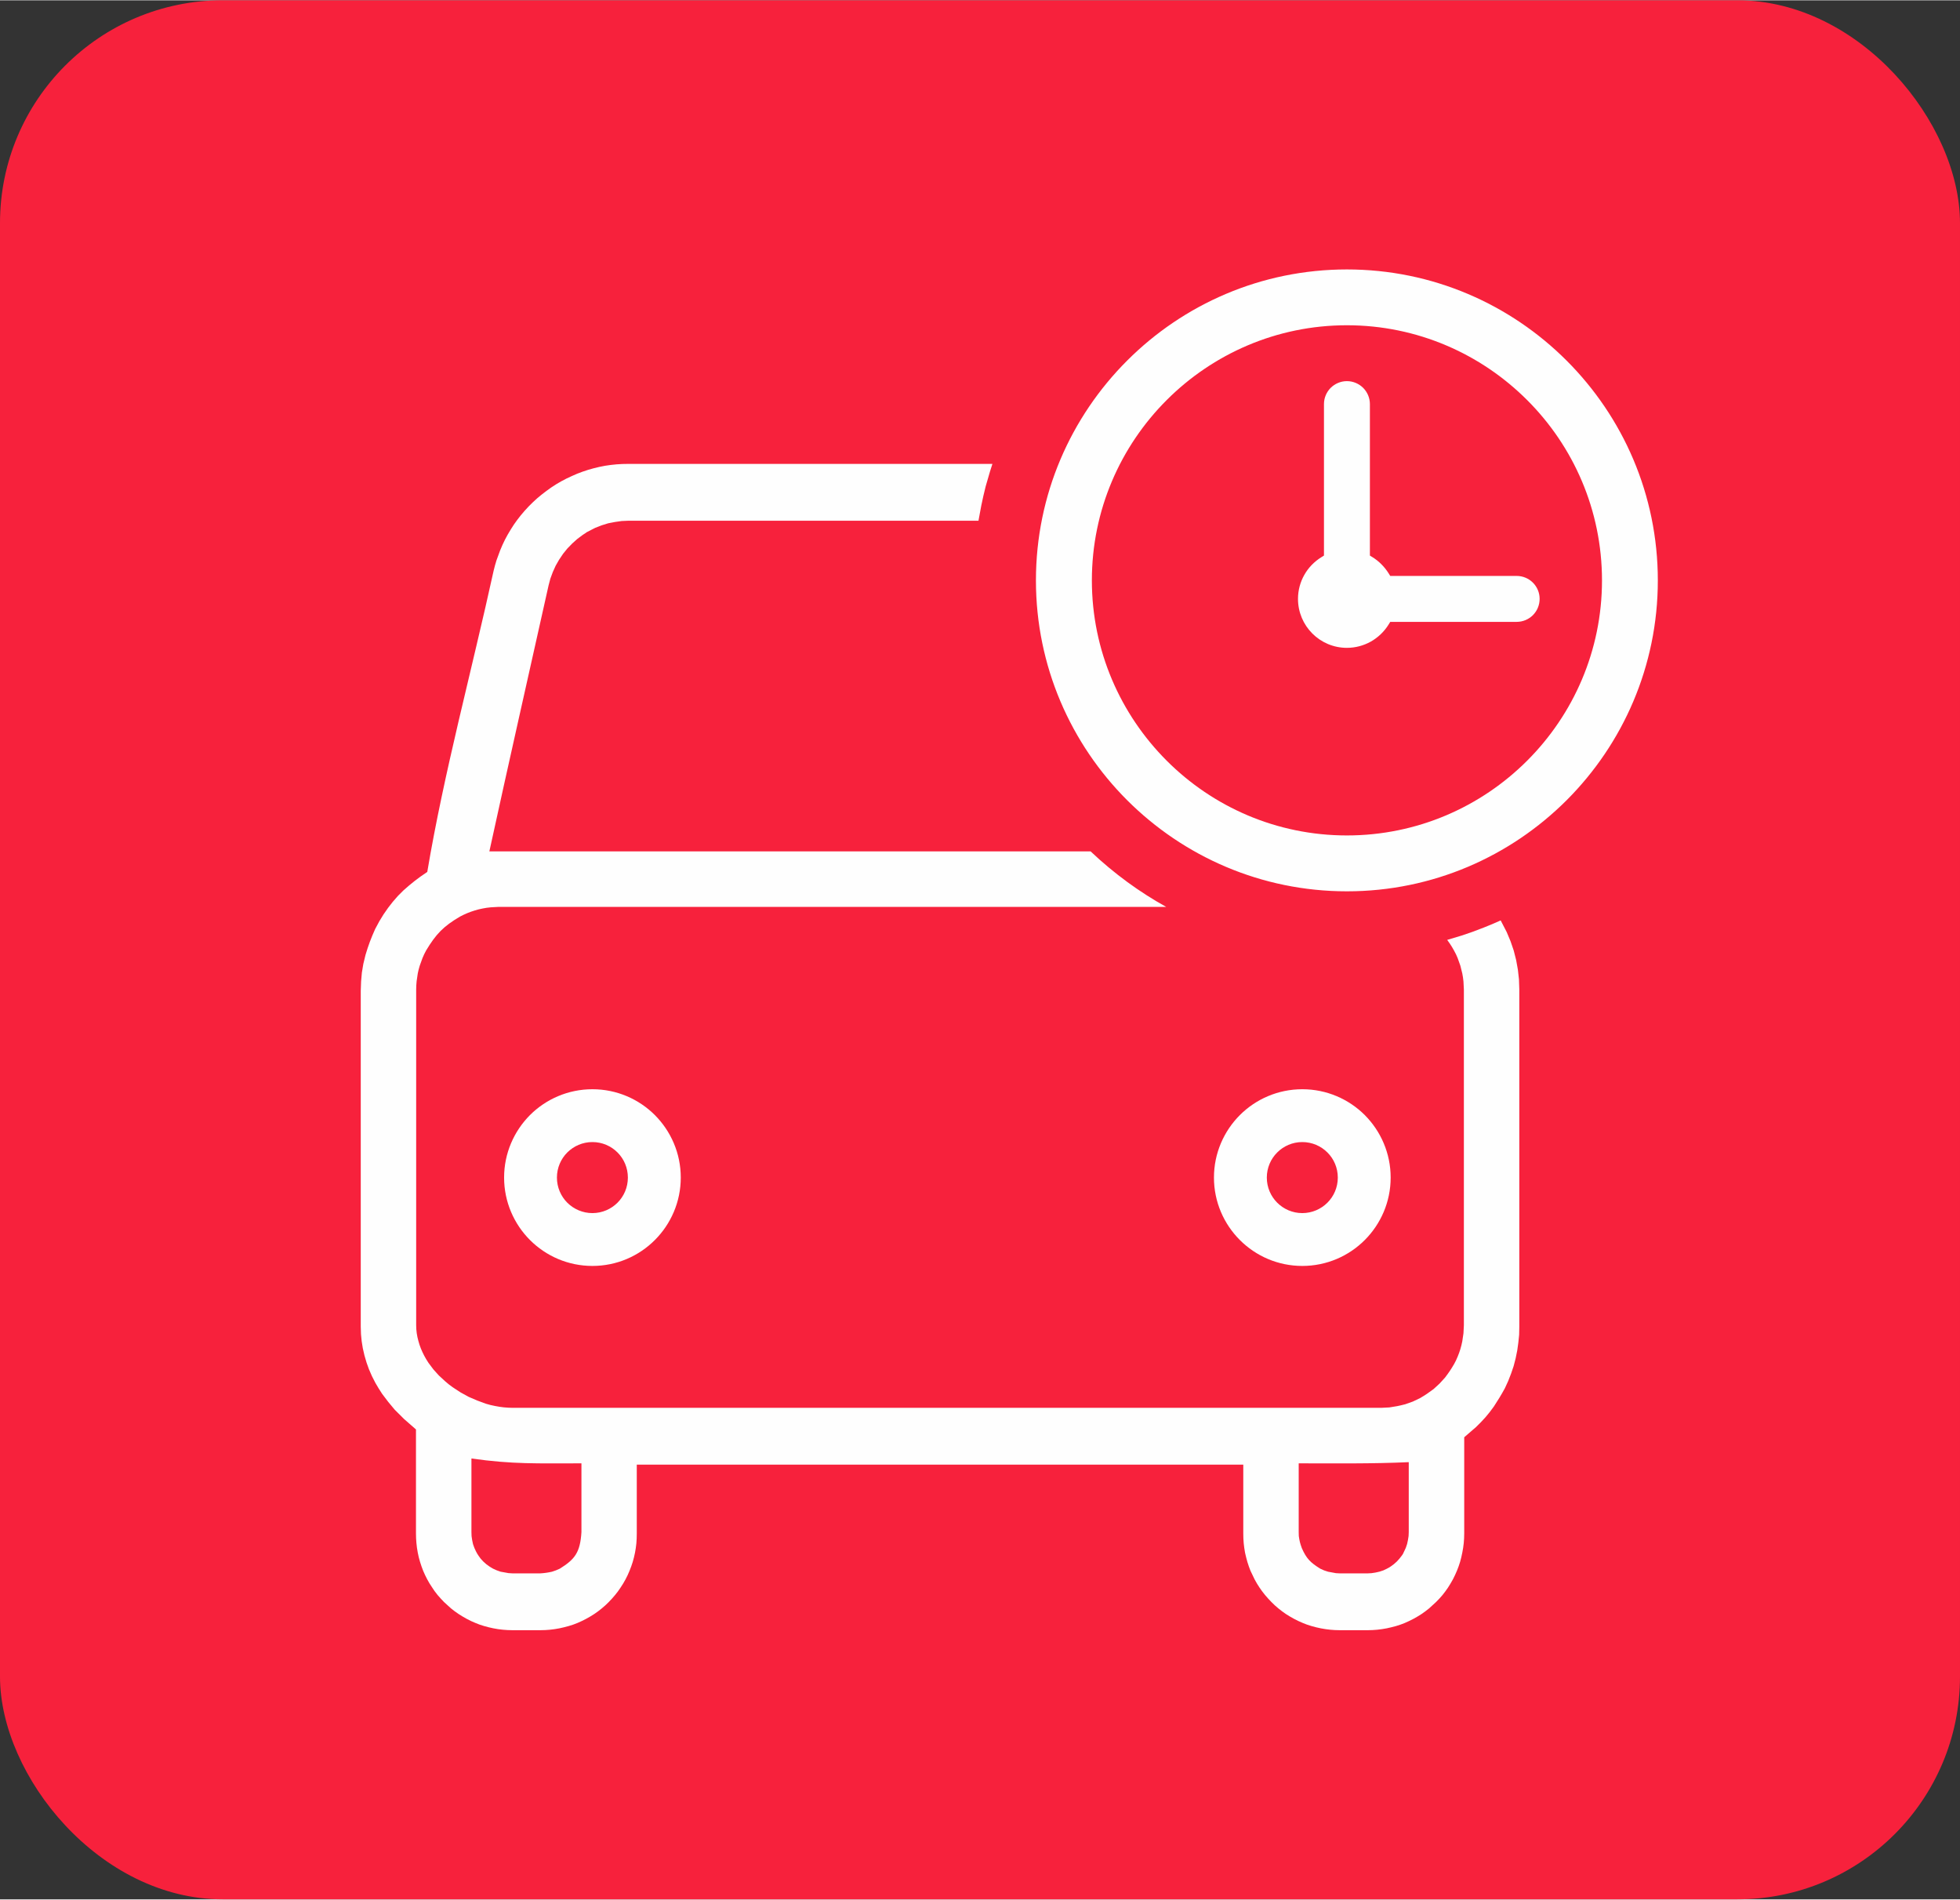
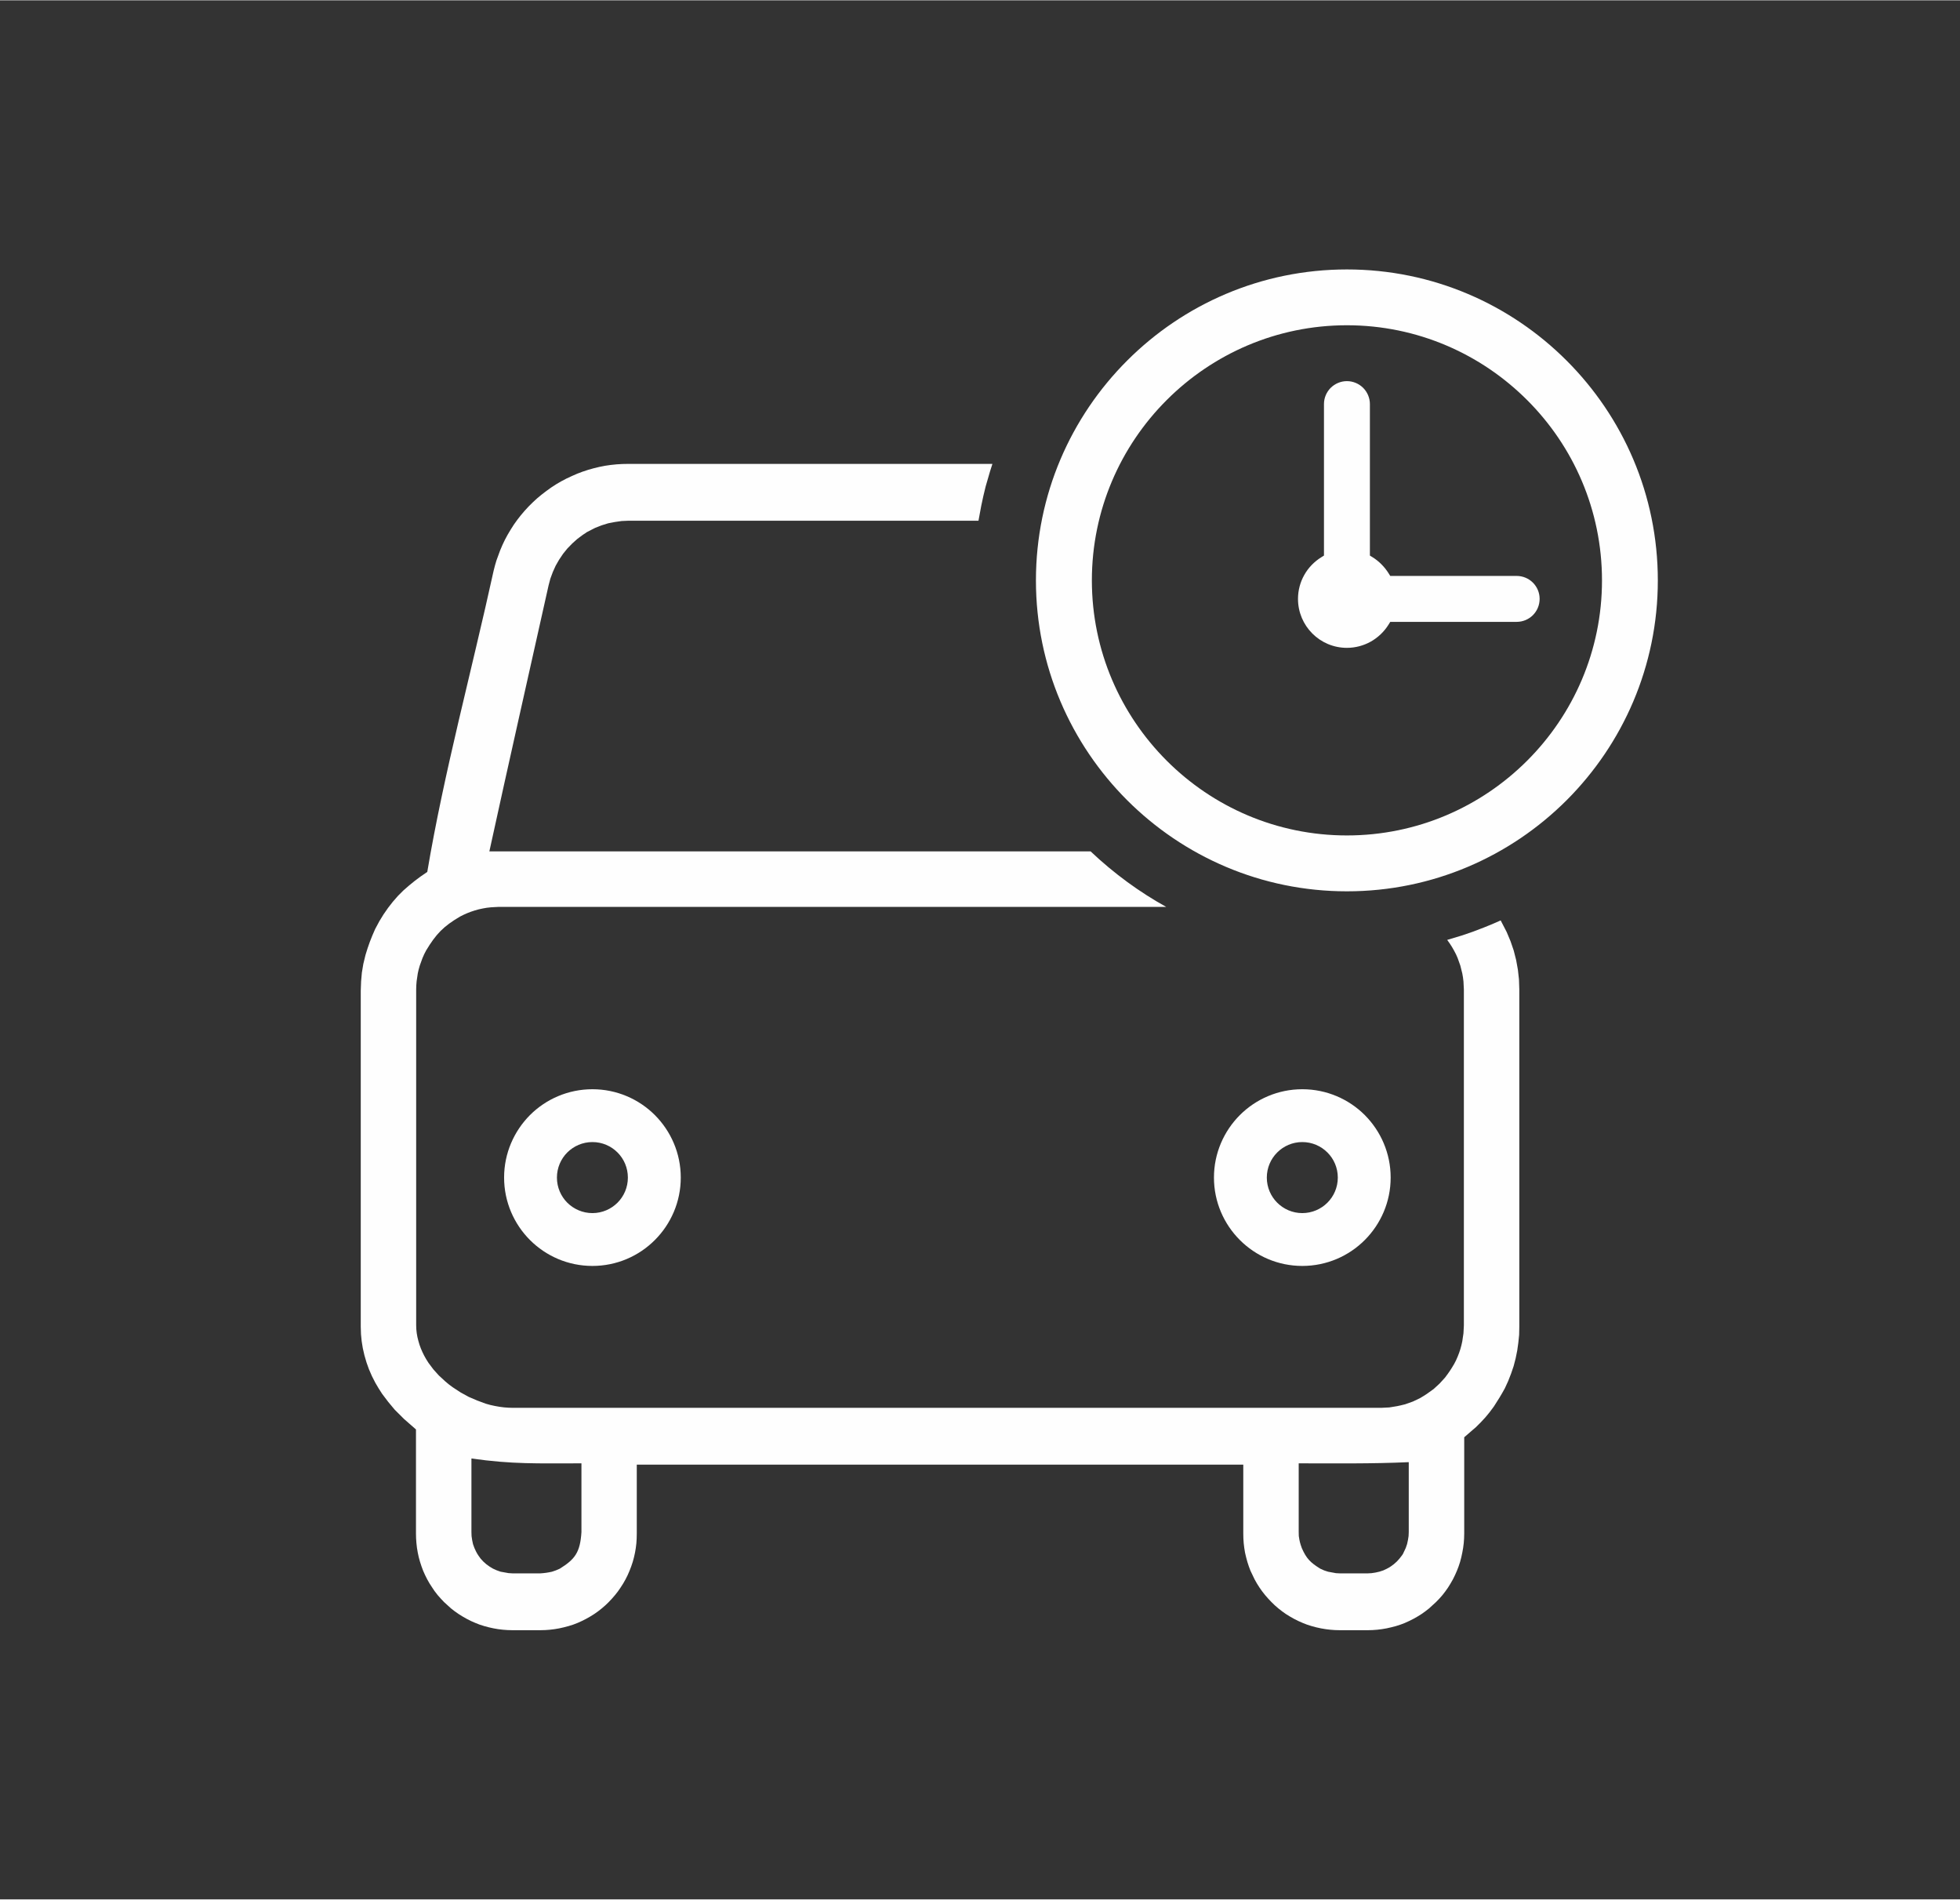
<svg xmlns="http://www.w3.org/2000/svg" xml:space="preserve" width="581px" height="563px" version="1.1" shape-rendering="geometricPrecision" text-rendering="geometricPrecision" image-rendering="optimizeQuality" fill-rule="evenodd" clip-rule="evenodd" viewBox="0 0 5795600 5614300">
  <rect x="0" y="0" width="5795600" height="5614300" fill="#333333" stroke="none" />
  <g id="Layer_x0020_1">
    <g id="_2687346321824">
-       <rect fill="#F7213C" width="5795600" height="5614300" rx="658600" ry="658600" />
      <path fill="#FEFEFE" fill-rule="nonzero" d="M4455000 2754200l-17600 -34000c-16500,7500 -33100,14600 -49700,21000 -21200,8500 -42500,16300 -63800,23200l-44600 13400 7900 11200c4400,6600 8700,13500 12500,20700 3900,6900 7500,14300 10400,21600l8000 22400 5800 23200c1500,7400 2700,15300 3500,23700l1200 23900 0 992700 -1200 23600 -3500 23800c-1400,7500 -3400,15300 -5800,23400 -2200,7400 -5000,14900 -8000,22100 -3000,7500 -6500,14800 -10400,21700 -9900,16800 -15100,24500 -26900,40100l-16000 17500 -17600 16200c-16500,12300 -23200,16800 -40000,26800l-21600 10300 -22600 8000c-19900,5100 -26600,6300 -46700,9300l-24000 1200 -2568500 0c-8200,0 -17100,-600 -26000,-1400 -8500,-900 -17500,-2300 -26400,-4100 -9000,-1600 -18000,-4000 -26600,-6600 -19100,-6600 -32100,-11800 -50700,-20200l-24400 -13400 -23500 -15400c-7400,-5200 -14600,-10900 -21400,-16900l-19100 -17600 -16200 -18000 -14600 -19500c-4500,-6700 -8800,-14000 -12700,-21300 -3600,-6900 -6900,-14100 -9800,-21200 -2900,-7400 -5400,-14700 -7300,-22300 -4300,-15100 -6500,-30700 -6500,-46100l0 -992700c0,-7900 500,-16100 1300,-24200l3400 -23200c1500,-7500 3400,-15300 5800,-22900l8200 -22700c3100,-7800 6800,-15200 10700,-22400 29600,-49200 51400,-71500 100400,-100300 6800,-3500 13900,-7000 21400,-10100 7100,-2900 14500,-5600 22400,-8000 7500,-2200 15400,-4400 23500,-5800 7500,-1500 15400,-2700 23700,-3400l23600 -1300 1973200 0c-39700,-22000 -78000,-46600 -114400,-73200 -38100,-27900 -74600,-58300 -108900,-90800l-1777900 0c57200,-262200 116600,-524200 175100,-786400l5300 -20000c5800,-16700 8300,-22600 15600,-38100l10200 -17800 12000 -17800 12500 -15400 14600 -15000 15000 -13400 16400 -12200 9500 -6100 0 -600 26900 -13800c16000,-6600 22100,-8700 38300,-13400 15000,-3200 24900,-4800 39900,-6700l20100 -900 1034900 0 8200 -44300c4000,-19600 8300,-38500 13000,-57000l12900 -44400 7100 -22300 -1076100 0c-11800,0 -23500,400 -34900,1300 -12100,1000 -23500,2500 -34100,4200 -11200,1900 -22600,4500 -33800,7400 -11000,2800 -22100,6300 -33000,10100 -10600,3700 -21400,8100 -32300,13200 -10800,4700 -21200,10000 -31000,15400 -9700,5300 -19700,11600 -29500,18200 -9500,6600 -18900,13700 -28100,20900 -9400,7400 -17900,14800 -25700,22400 -8700,8300 -17200,17000 -24900,25800 -7600,8500 -14900,17600 -21800,26800 -6800,9200 -13500,18800 -19300,28600 -6200,10000 -11900,20100 -17000,30000 -5100,10200 -9900,20800 -14300,31800l-10700 29200c-3000,9600 -5900,19900 -8300,30100 -64100,293000 -147000,597300 -196300,890900 -27600,18300 -46700,33300 -71000,55100l-15400 15400 -15400 17600 -14100 18100 -13600 19600 -12200 19900 -12500 23300c-12600,28300 -19600,46700 -28400,76200l-6500 26800 -4300 25800 -2300 26000 -1000 27700 0 992800 700 22300 2000 20500 3400 21000 4800 21000 6300 21500 7100 19800 8700 20000 10100 19800 9900 16800 10400 16200c12600,17400 23100,30500 37200,46800l27500 27400 35200 30800 0 307600c0,10000 500,19300 1300,28200 800,9400 2200,18900 4000,28400 1600,9000 4000,18100 6600,26900 2700,9100 5900,18000 9300,26700 3700,8700 7700,17200 12000,25300 4100,7900 9100,16000 14600,24000l7000 10500 9100 11800c5900,7000 12500,14100 19100,20900l20300 18500c7200,5900 14900,11700 23000,17000 7500,4900 15700,9800 24000,14300 8300,4400 16800,8600 25500,12000 8000,3500 16500,6500 25600,9100 8900,2600 18400,5000 27800,6800 9100,1800 18300,3300 27900,4100 8900,900 18600,1400 28700,1400l81500 0c10100,0 19600,-500 28600,-1400 9000,-800 18500,-2300 28000,-4100 9400,-2000 18900,-4200 27700,-6800 9100,-2600 17700,-5600 25800,-9000 8600,-3500 17100,-7800 25400,-12100 8100,-4300 16300,-9200 24100,-14300 7400,-4900 14900,-10400 22100,-16400 7200,-5700 14100,-12200 20800,-18900 7100,-7300 13400,-14200 19200,-21300 6000,-7300 11500,-14600 16100,-21900 5600,-8200 10400,-16300 14600,-24200 4400,-8100 8300,-16600 11800,-25300 3600,-8900 6900,-17700 9400,-26100 2600,-8600 4900,-17900 6800,-27500 1700,-8900 3100,-18100 4000,-27500 800,-9000 1200,-18700 1200,-29100l0 -203500 1793400 0 0 203500c0,10100 400,19600 1200,28400 900,9500 2300,18900 4000,28400 1900,8900 4300,18000 6900,27300 2900,9200 5800,17900 9100,25900l12200 25500c4300,8000 9000,16200 14300,24000 5400,8000 10900,15500 16600,22300 5800,7000 12300,14100 19000,20900 6600,6800 13500,13100 20600,18900 7300,6000 14800,11500 22300,16600 7600,4900 15800,9800 24200,14300 8100,4300 16700,8400 25500,12000 8000,3500 16700,6500 25700,9100 8900,2600 18300,5000 27700,6800 9500,1800 19000,3300 28000,4100 8900,900 18500,1400 28500,1400l81600 0c9900,0 19600,-500 28400,-1400 9000,-800 18500,-2300 28000,-4100 9500,-2000 18900,-4200 27900,-6800 9000,-2600 17500,-5600 25700,-9000 8500,-3500 17000,-7800 25400,-12100 8100,-4300 16200,-9200 24100,-14300 7700,-5100 15100,-10800 22400,-16700l20800 -19000c6700,-6700 13200,-13600 19000,-20600 6000,-7500 11500,-14800 16400,-22200 5000,-7700 9800,-15800 14400,-24200 4200,-8100 8200,-16600 11900,-25500 3400,-8000 6400,-16700 9200,-25800 2600,-9000 4800,-18200 6600,-27600 1900,-9100 3300,-18600 4300,-28200 800,-8900 1400,-18400 1400,-28400l0 -284500 34600 -29900 14000 -13900 13900 -15000 12400 -15000 12800 -17200c12100,-18400 21700,-34100 32300,-53500l9900 -21500 8700 -22300 7500 -22000 6000 -23200 4700 -23200c2600,-16700 4100,-29400 5600,-46300l500 -24000 0 -996700 -1000 -29800 -3200 -28700 -5200 -28700 -7200 -28300 -9400 -27400 -11500 -27400zm-604200 621300c-29000,0 -55300,11800 -74200,30800 -18900,18800 -30700,45200 -30700,74200 0,29000 11800,55300 30700,74200 18900,18900 45200,30800 74200,30800 29000,0 55400,-11900 74300,-30800 19000,-18900 30700,-45200 30700,-74200 0,-29000 -11700,-55400 -30700,-74200 -18900,-19000 -45300,-30800 -74300,-30800zm-184600 -79800c47200,-47100 112600,-76400 184600,-76400 72200,0 137600,29300 184800,76400 47100,47400 76500,112600 76500,184800 0,72000 -29400,137400 -76500,184600 -47200,47300 -112600,76600 -184800,76600 -72000,0 -137400,-29300 -184600,-76600 -47200,-47200 -76600,-112600 -76600,-184600 0,-72200 29400,-137400 76600,-184800zm-1914400 79800c-29100,0 -55300,11800 -74400,30800 -18800,18800 -30600,45200 -30600,74200 0,29000 11800,55300 30600,74200 19100,18900 45300,30800 74400,30800 29000,0 55300,-11900 74200,-30800 18900,-18900 30600,-45200 30600,-74200 0,-29000 -11700,-55400 -30600,-74200 -18900,-19000 -45200,-30800 -74200,-30800zm-184700 -79800c47200,-47100 112600,-76400 184700,-76400 72000,0 137500,29300 184600,76400 47200,47400 76600,112600 76600,184800 0,72000 -29400,137400 -76600,184600 -47100,47300 -112600,76600 -184600,76600 -72100,0 -137500,-29300 -184700,-76600 -47100,-47200 -76500,-112600 -76500,-184600 0,-72200 29400,-137400 76500,-184800zm2415600 -2500000c-253600,0 -483400,103000 -649900,269600 -166400,166300 -269600,396200 -269600,649800 0,253400 103200,483200 269600,649600 166500,166400 396300,269500 649900,269500 253600,0 483400,-103100 649900,-269500 166300,-166400 269500,-396200 269500,-649600 0,-253600 -103200,-483500 -269600,-649800 -166500,-166600 -396300,-269600 -649800,-269600zm501900 906100l-373700 0 -4700 -7500c-6200,-9900 -13400,-18900 -21300,-26800 -8100,-8200 -17200,-15400 -26600,-21200l-7600 -4700 0 -447900c0,-18600 -7700,-35600 -19900,-47900 -12200,-12100 -29300,-19900 -48100,-19900 -18700,0 -35700,7800 -48000,19900 -12200,12300 -19800,29300 -19800,47900l0 447900 -7500 4700c-21100,13000 -38800,31200 -50900,52900 -11600,20700 -18400,44800 -18400,70300 0,40100 16200,76300 42400,102500 26100,26200 62300,42400 102200,42400 25500,0 49700,-6800 70400,-18300 21700,-12200 40100,-29800 53100,-50900l4700 -7600 373700 0c18800,0 35900,-7600 48200,-19900 12200,-12300 19800,-29200 19800,-48200 0,-18600 -7600,-35500 -19800,-47800 -12300,-12300 -29400,-19900 -48200,-19900zm-501900 767200c-207900,0 -396400,-84500 -532800,-221000 -136600,-136600 -221300,-325300 -221300,-532900 0,-208000 84600,-396600 221100,-533100 136500,-136600 325100,-221300 533000,-221300 207900,0 396500,84700 533100,221300 136600,136400 221200,325100 221200,533100 0,207700 -84600,396300 -221200,532800 -136600,136600 -325200,221100 -533100,221100zm-2327200 2167600c-9900,4600 -13600,6000 -23400,9100 -12700,2800 -21800,4100 -34800,4900l-81500 0 -12400 -800 -23300 -4200c-18100,-5900 -27200,-10600 -42300,-22200l-8900 -8000 -7700 -8400c-9600,-13000 -11600,-16200 -18300,-31200l-4200 -11500c-2500,-10500 -2900,-13600 -4300,-24000l-400 -11700 0 -217600c122800,17300 193000,14300 325300,14300l0 203300c-3700,61000 -20200,80700 -63800,108000zm2489900 -39000l-7100 9200 -7800 8600 -8700 7800c-13000,10000 -16200,11600 -31200,18500l-11900 3900 -11600 2600 -11800 1800 -11600 600 -81600 0 -11700 -600 -23300 -4300 -11600 -3800 -11400 -5100c-29200,-18000 -41100,-29800 -54800,-61100 -5400,-15300 -6500,-19700 -8800,-35400l-300 -11700 0 -203300c109500,0 216300,1500 325400,-3500l0 206800 -500 11700c-1400,10100 -2200,14000 -4400,23500l-3900 11500 -8500 18100 -2900 4200z" />
    </g>
  </g>
</svg>